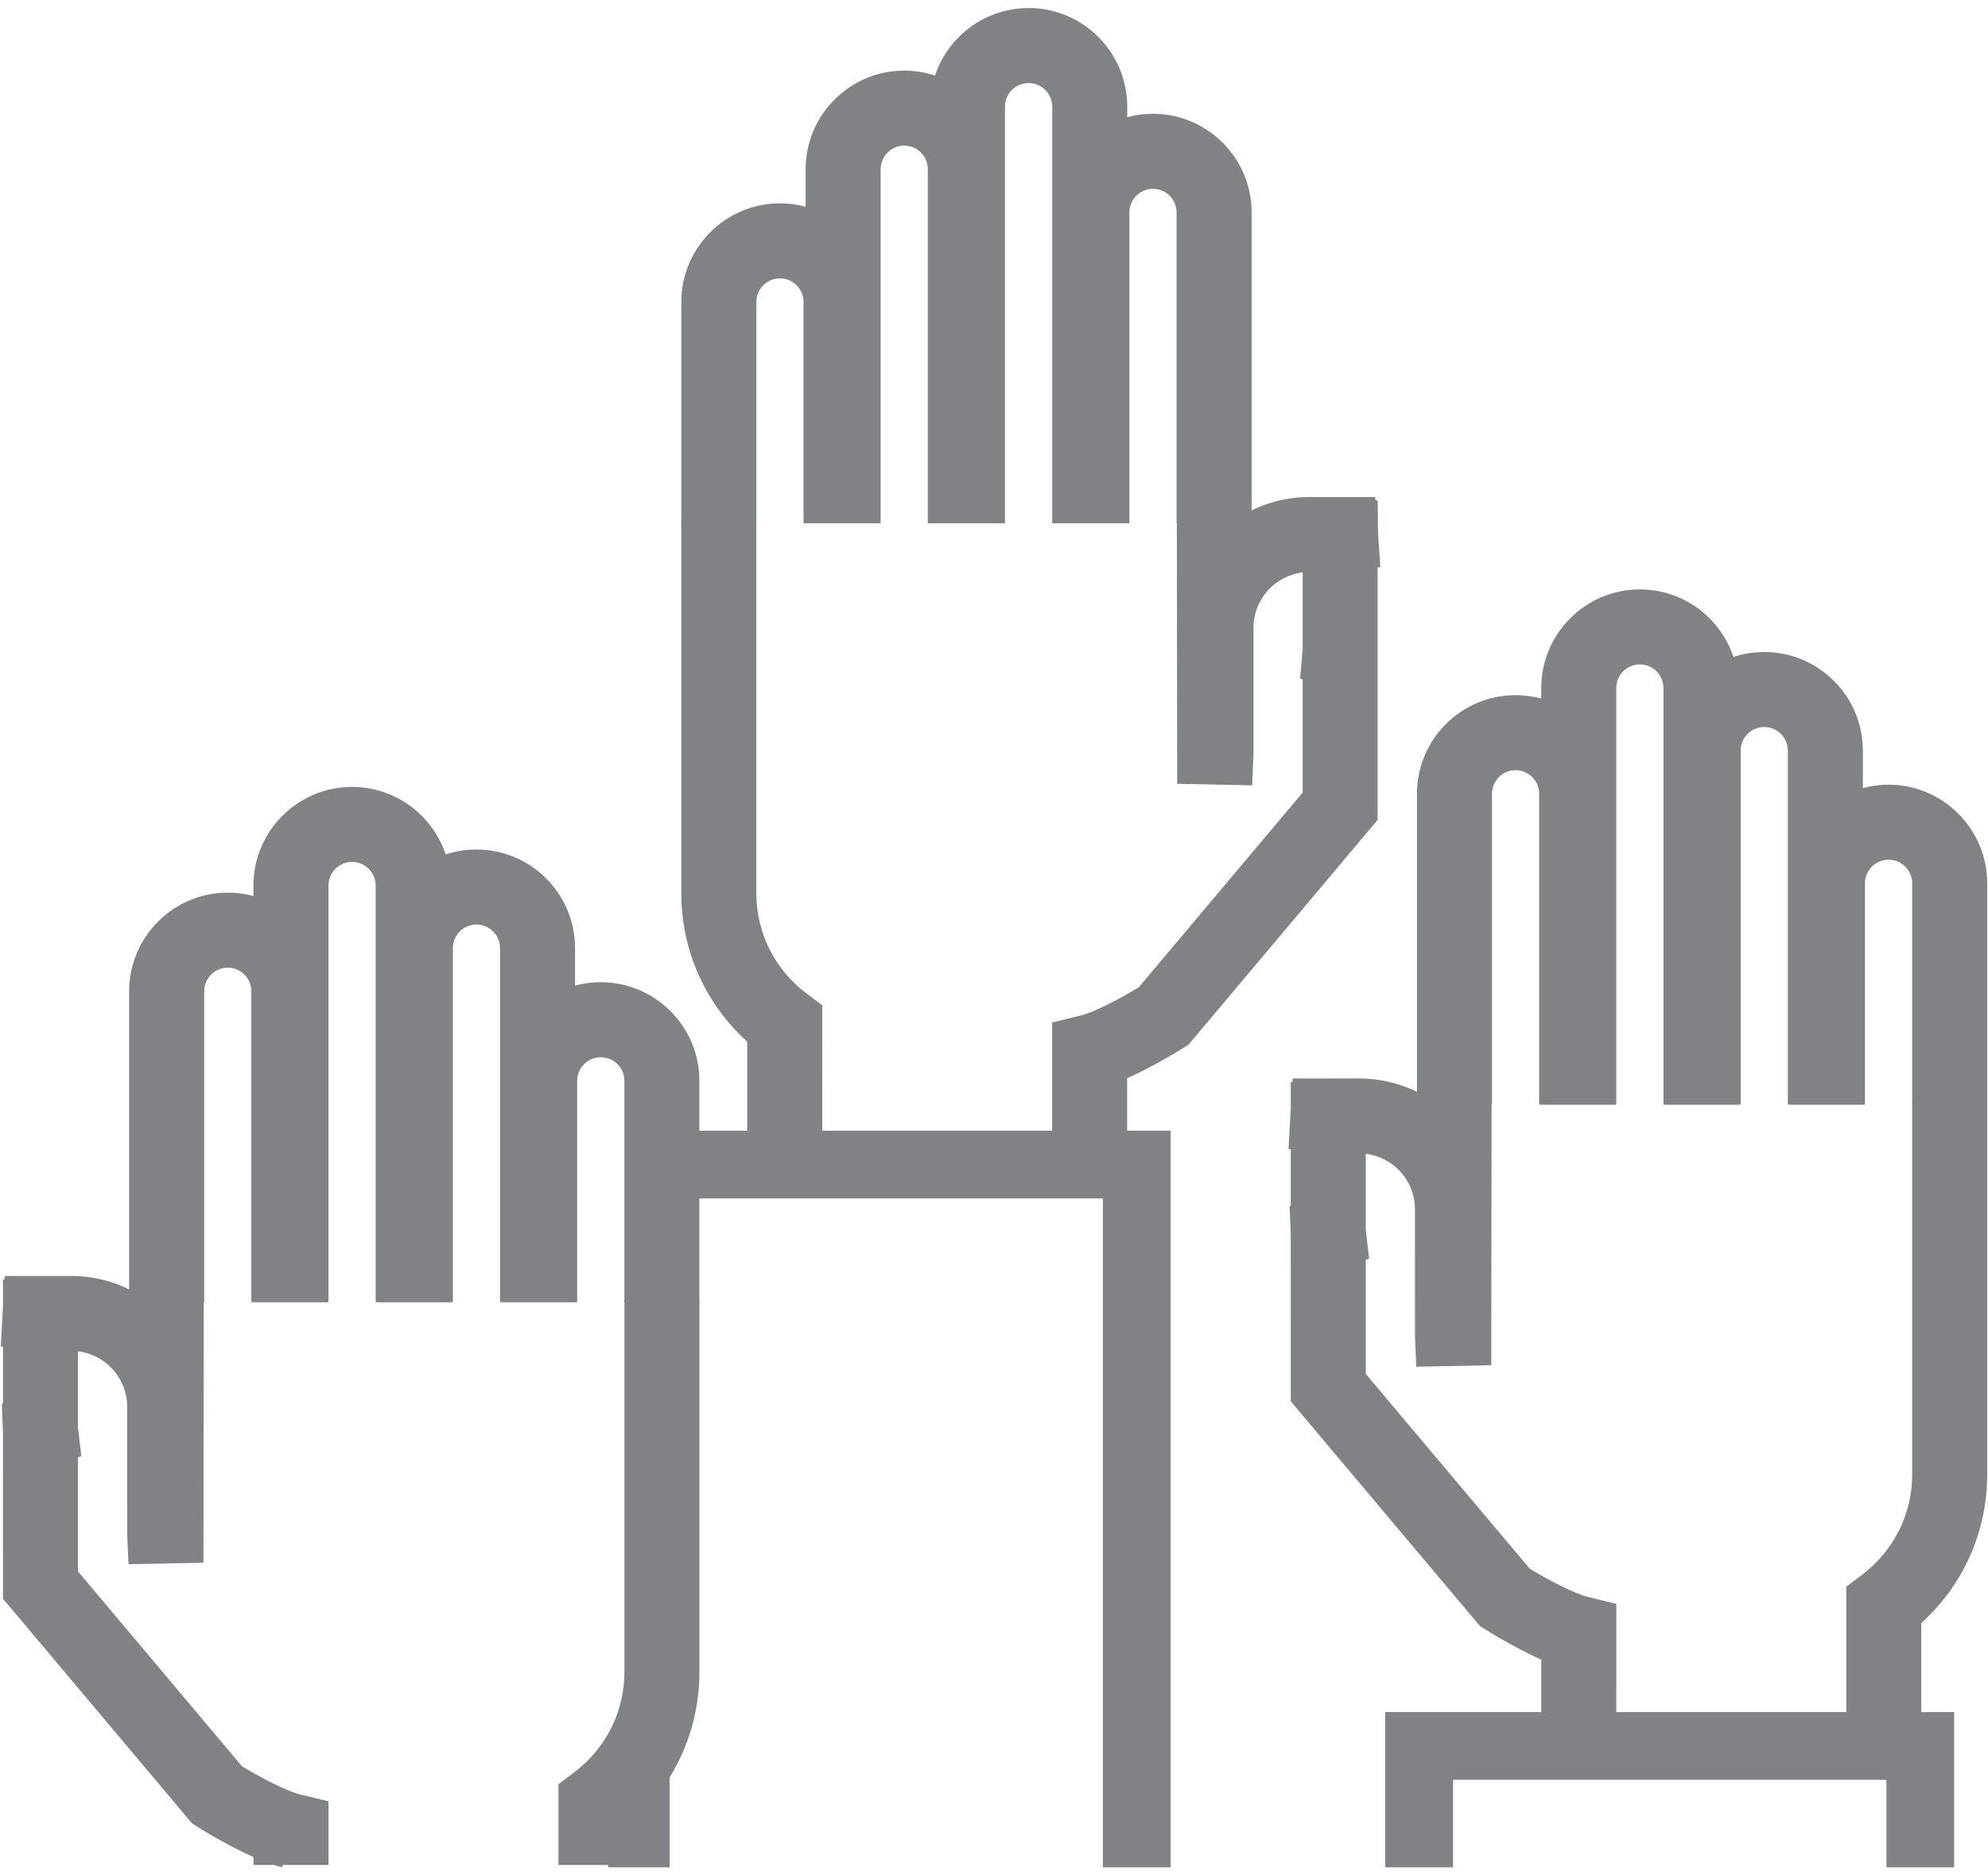
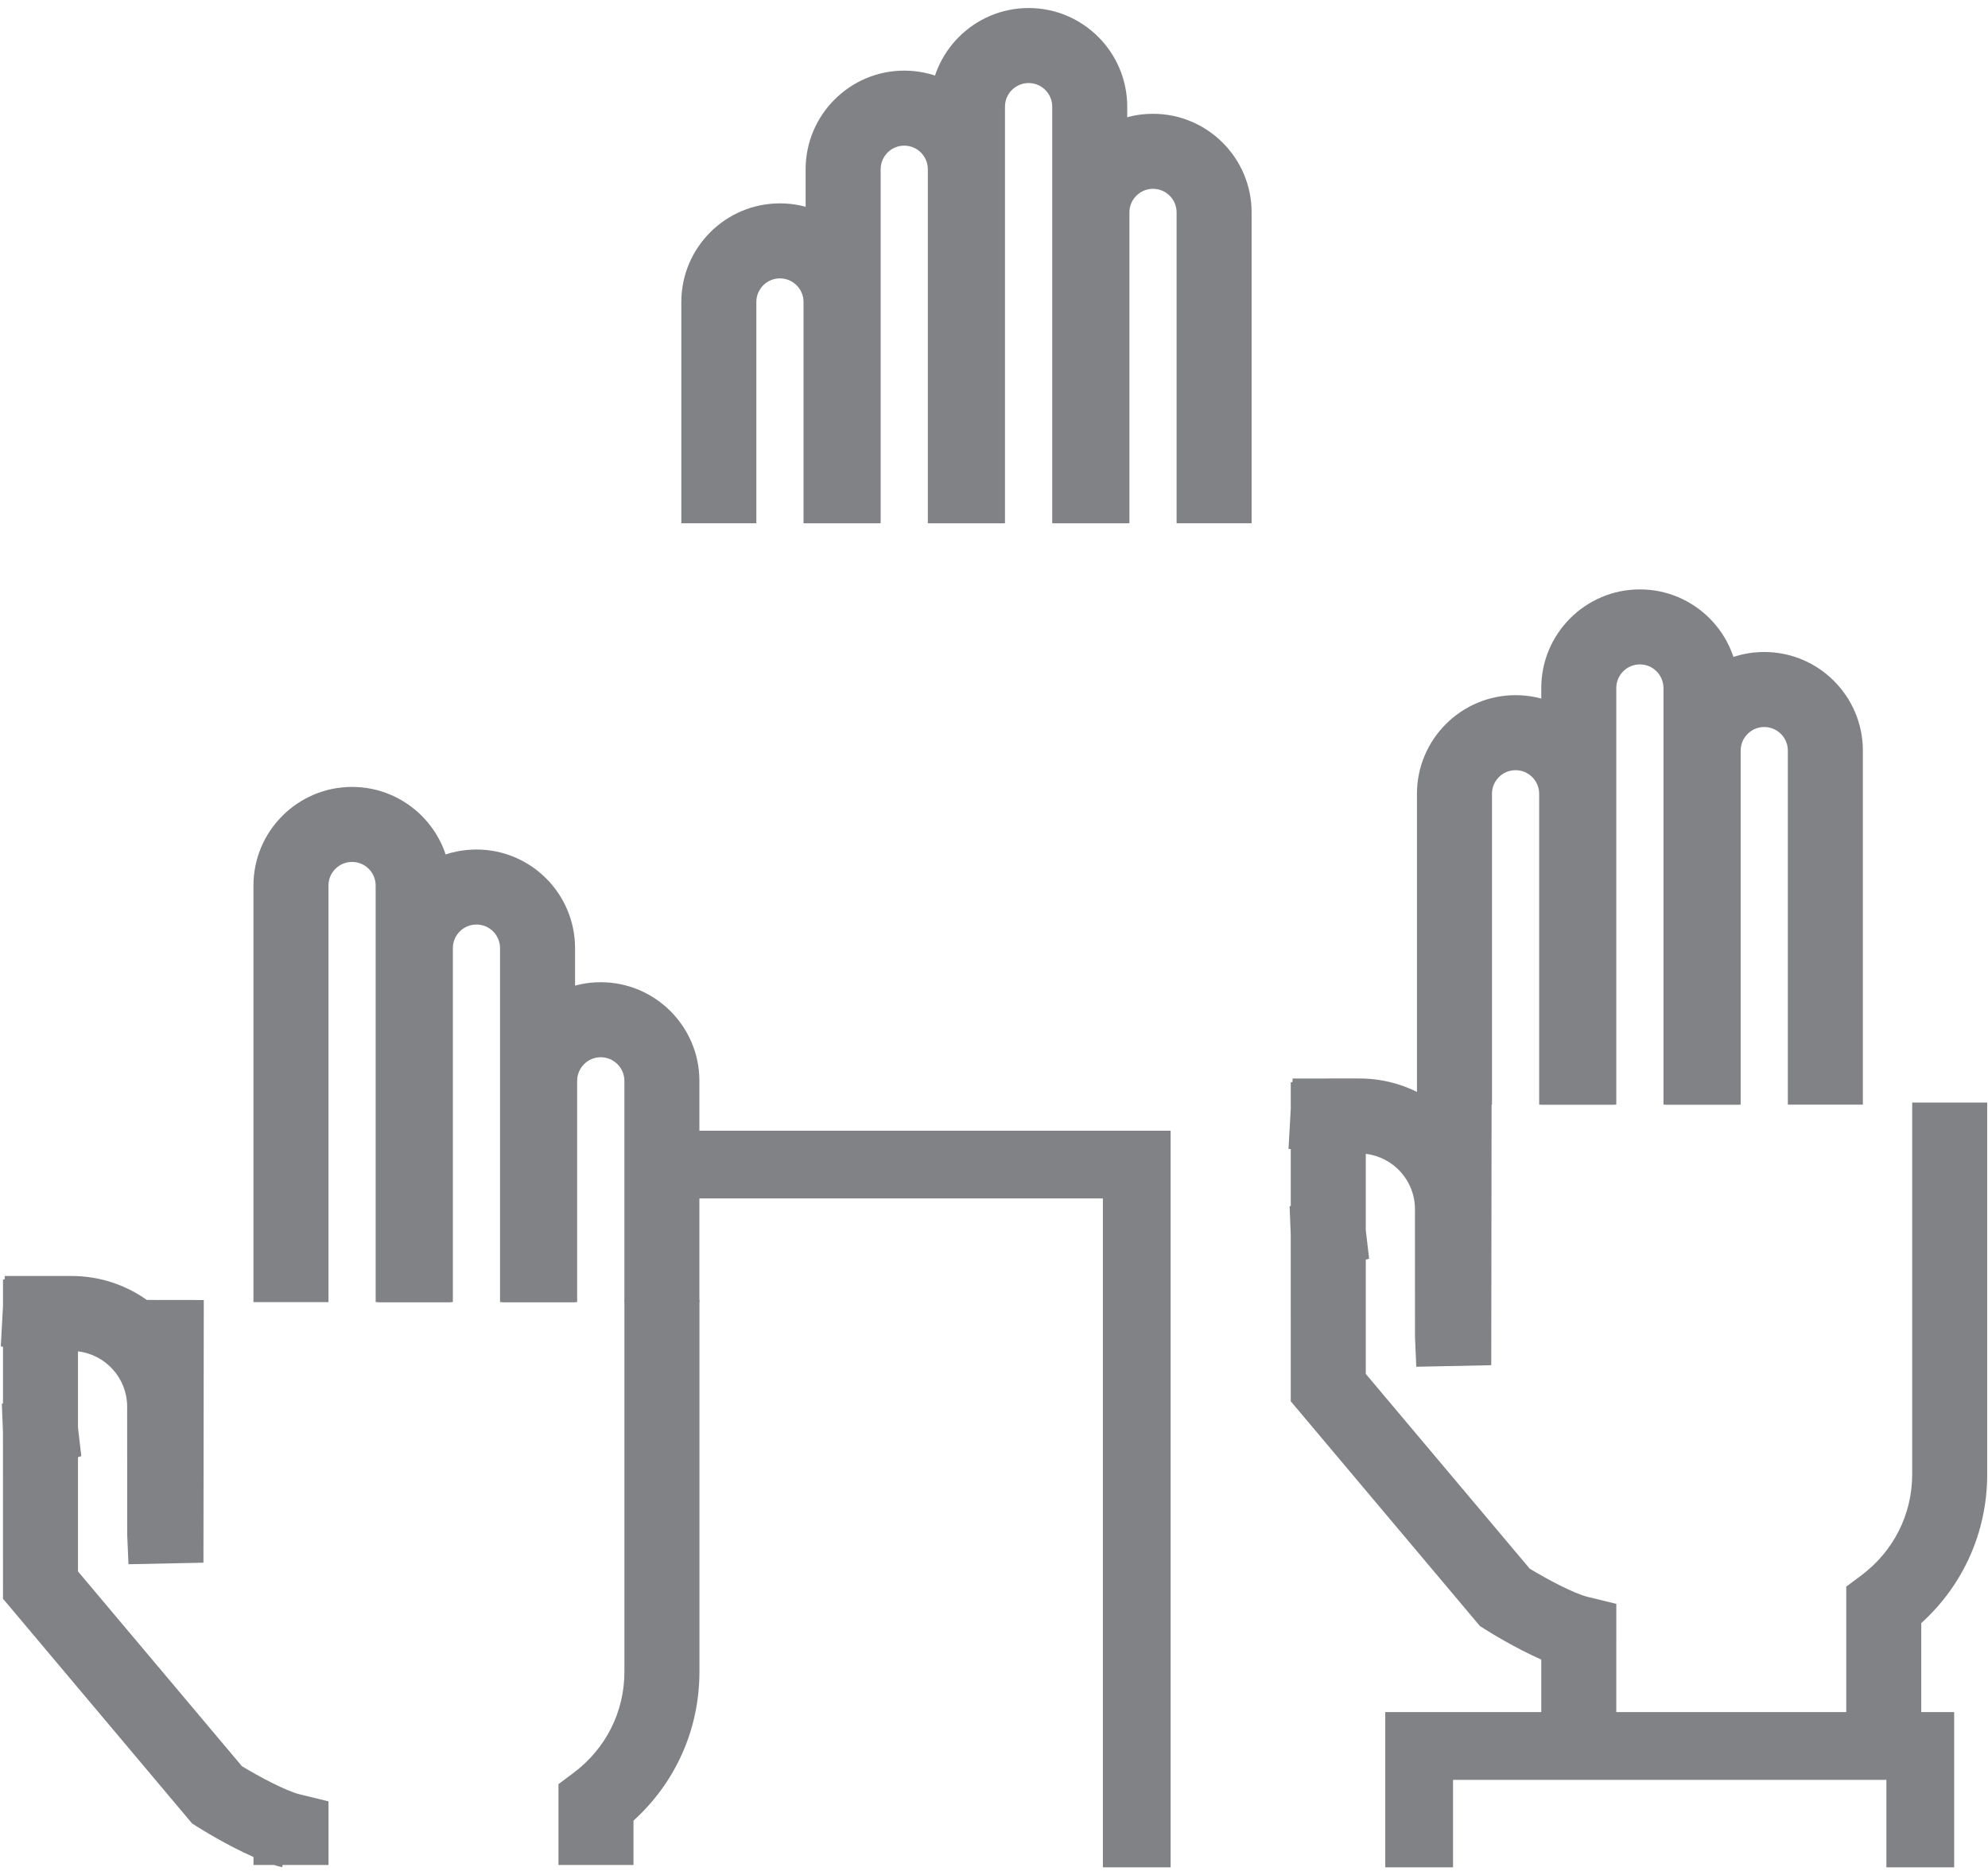
<svg xmlns="http://www.w3.org/2000/svg" version="1.1" id="Layer_1" x="0px" y="0px" width="53px" height="50px" viewBox="13.5 15 53 50" enable-background="new 13.5 15 53 50" xml:space="preserve">
  <g>
    <g>
-       <path fill="#818285" d="M35.421,45.457h-2v-2.685c-1.123-1.016-1.758-2.436-1.758-3.968v-9.91h2v9.911    c0,1.069,0.494,2.052,1.356,2.696l0.401,0.3L35.421,45.457L35.421,45.457z" />
-     </g>
+       </g>
    <g>
-       <path fill="#818285" d="M43.55,45.457h-2V42.26l0.763-0.186c0.37-0.09,1.081-0.469,1.546-0.751l4.37-5.193v-3.015l-0.068-0.021    l0.068-0.783v-2.049c-0.737,0.087-1.311,0.714-1.311,1.474v3.359l-0.035,0.843l-1.999-0.041l-0.009-7.003l1.517-0.002    c0.568-0.402,1.262-0.64,2.01-0.64h1.761l0.007,0.083l0.059,0.006l0.008,0.845l0.062,0.933l-0.071,0.01v6.73l-5.041,5.992    l-0.13,0.082c-0.102,0.064-0.795,0.499-1.507,0.812C43.55,43.745,43.55,45.457,43.55,45.457z" />
-     </g>
+       </g>
    <g>
      <path fill="#818285" d="M36.922,28.951h-2v-5.9c0-0.347-0.282-0.629-0.629-0.629s-0.629,0.282-0.629,0.629v5.9h-2v-5.9    c0-1.45,1.179-2.629,2.629-2.629s2.629,1.179,2.629,2.629V28.951z" />
    </g>
    <g>
      <path fill="#818285" d="M40.236,28.951h-2v-9.438c0-0.348-0.282-0.63-0.629-0.63s-0.629,0.282-0.629,0.63v9.438h-2v-9.438    c0-1.45,1.179-2.63,2.629-2.63s2.629,1.18,2.629,2.63V28.951z" />
    </g>
    <g>
      <path fill="#818285" d="M43.552,28.951h-2V17.844c0-0.348-0.282-0.63-0.629-0.63c-0.348,0-0.63,0.282-0.63,0.63v11.107h-2V17.844    c0-1.45,1.18-2.63,2.63-2.63s2.629,1.18,2.629,2.63V28.951z" />
    </g>
    <g>
      <path fill="#818285" d="M46.868,28.951h-2v-8.288c0-0.347-0.282-0.629-0.629-0.629s-0.629,0.282-0.629,0.629v8.288h-2v-8.288    c0-1.45,1.179-2.629,2.629-2.629s2.629,1.179,2.629,2.629V28.951z" />
    </g>
    <g>
-       <path fill="#818285" d="M29.715,63.316v1.469h1.637v-4.027C31.117,61.762,30.549,62.66,29.715,63.316z" />
      <polygon fill="#818285" points="31.472,45.146 31.472,46.952 42.903,46.952 42.903,64.785 44.709,64.785 44.709,45.146   " />
    </g>
    <g>
      <path fill="#818285" d="M30.389,64.722h-2v-2.155l0.401-0.3c0.862-0.645,1.357-1.628,1.357-2.697v-9.91h2v9.911    c0,1.532-0.635,2.952-1.758,3.969V64.722z" />
    </g>
    <g>
      <path fill="#818285" d="M21.021,64.783c-0.07-0.017-0.142-0.037-0.215-0.061h-0.548V64.51c-0.711-0.314-1.405-0.748-1.506-0.812    l-0.13-0.082l-5.042-5.992l-0.001-4.45l-0.03-0.748l0.031-0.01v-1.512l-0.059-0.006l0.059-1.079v-0.706l0.043-0.004l0.005-0.09    h1.778c0.748,0,1.441,0.236,2.009,0.639l1.518,0.002l-0.009,7.003l-1.999,0.041l-0.034-0.801l-0.001-3.4    c0-0.76-0.574-1.388-1.311-1.474v2.032l0.089,0.76l-0.089,0.03v3.044l4.371,5.194c0.464,0.282,1.175,0.66,1.545,0.751l0.763,0.186    v1.696h-1.222L21.021,64.783z" />
    </g>
    <g>
      <path fill="#818285" d="M32.146,49.716h-2v-5.899c0-0.348-0.283-0.63-0.63-0.63s-0.629,0.282-0.629,0.63v5.899h-2v-5.899    c0-1.45,1.179-2.63,2.629-2.63c1.45,0,2.63,1.18,2.63,2.63V49.716z" />
    </g>
    <g>
      <path fill="#818285" d="M28.831,49.716h-2v-9.438c0-0.347-0.282-0.629-0.629-0.629s-0.629,0.282-0.629,0.629v9.438h-2v-9.438    c0-1.45,1.179-2.629,2.629-2.629c1.45,0,2.629,1.179,2.629,2.629V49.716z" />
    </g>
    <g>
      <path fill="#818285" d="M25.515,49.716h-2V38.609c0-0.347-0.282-0.629-0.629-0.629s-0.629,0.282-0.629,0.629v11.107h-2V38.609    c0-1.449,1.179-2.629,2.629-2.629c1.45,0,2.629,1.18,2.629,2.629V49.716z" />
    </g>
    <g>
-       <path fill="#818285" d="M22.201,49.716h-2v-8.287c0-0.348-0.282-0.63-0.629-0.63s-0.629,0.282-0.629,0.63v8.287h-2v-8.287    c0-1.45,1.179-2.63,2.629-2.63c1.45,0,2.629,1.18,2.629,2.63V49.716z" />
-     </g>
+       </g>
    <g>
      <path fill="#818285" d="M64.721,60.957h-2v-3.655l0.401-0.3c0.862-0.646,1.357-1.628,1.357-2.697v-9.911h2v9.911    c0,1.532-0.635,2.952-1.758,3.969V60.957z" />
    </g>
    <g>
      <path fill="#818285" d="M56.59,60.957h-2v-1.711c-0.711-0.313-1.405-0.748-1.506-0.812l-0.13-0.083l-5.042-5.991l-0.001-4.45    l-0.03-0.748l0.031-0.011v-1.514l-0.06-0.008l0.06-1.073v-0.702l0.044-0.005l0.006-0.095l1.777-0.001    c0.748,0,1.441,0.237,2.01,0.64l1.517,0.002l-0.009,7.003l-1.999,0.041l-0.034-0.801l-0.001-3.401c0-0.76-0.574-1.388-1.311-1.474    v2.033l0.089,0.76l-0.089,0.03v3.044l4.371,5.193c0.464,0.282,1.175,0.661,1.545,0.751l0.763,0.187L56.59,60.957L56.59,60.957z" />
    </g>
    <polygon fill="#818285" points="50.431,60.646 50.431,64.785 52.238,64.785 52.238,62.453 63.791,62.453 63.791,64.785    65.598,64.785 65.598,60.646  " />
    <g>
-       <path fill="#818285" d="M66.479,44.451h-2v-5.9c0-0.348-0.283-0.63-0.63-0.63c-0.347,0-0.629,0.282-0.629,0.63v5.9h-2v-5.9    c0-1.45,1.179-2.63,2.629-2.63s2.63,1.18,2.63,2.63V44.451z" />
-     </g>
+       </g>
    <g>
      <path fill="#818285" d="M63.164,44.451h-2v-9.438c0-0.348-0.282-0.63-0.629-0.63s-0.629,0.282-0.629,0.63v9.438h-2v-9.438    c0-1.45,1.179-2.63,2.629-2.63s2.629,1.18,2.629,2.63V44.451z" />
    </g>
    <g>
      <path fill="#818285" d="M59.848,44.451h-2V33.344c0-0.348-0.282-0.63-0.629-0.63s-0.629,0.282-0.629,0.63v11.107h-2V33.344    c0-1.45,1.179-2.63,2.629-2.63s2.629,1.18,2.629,2.63V44.451z" />
    </g>
    <g>
      <path fill="#818285" d="M56.534,44.451h-2v-8.288c0-0.347-0.282-0.629-0.629-0.629s-0.629,0.282-0.629,0.629v8.288h-2v-8.288    c0-1.45,1.179-2.629,2.629-2.629s2.629,1.179,2.629,2.629V44.451z" />
    </g>
  </g>
</svg>